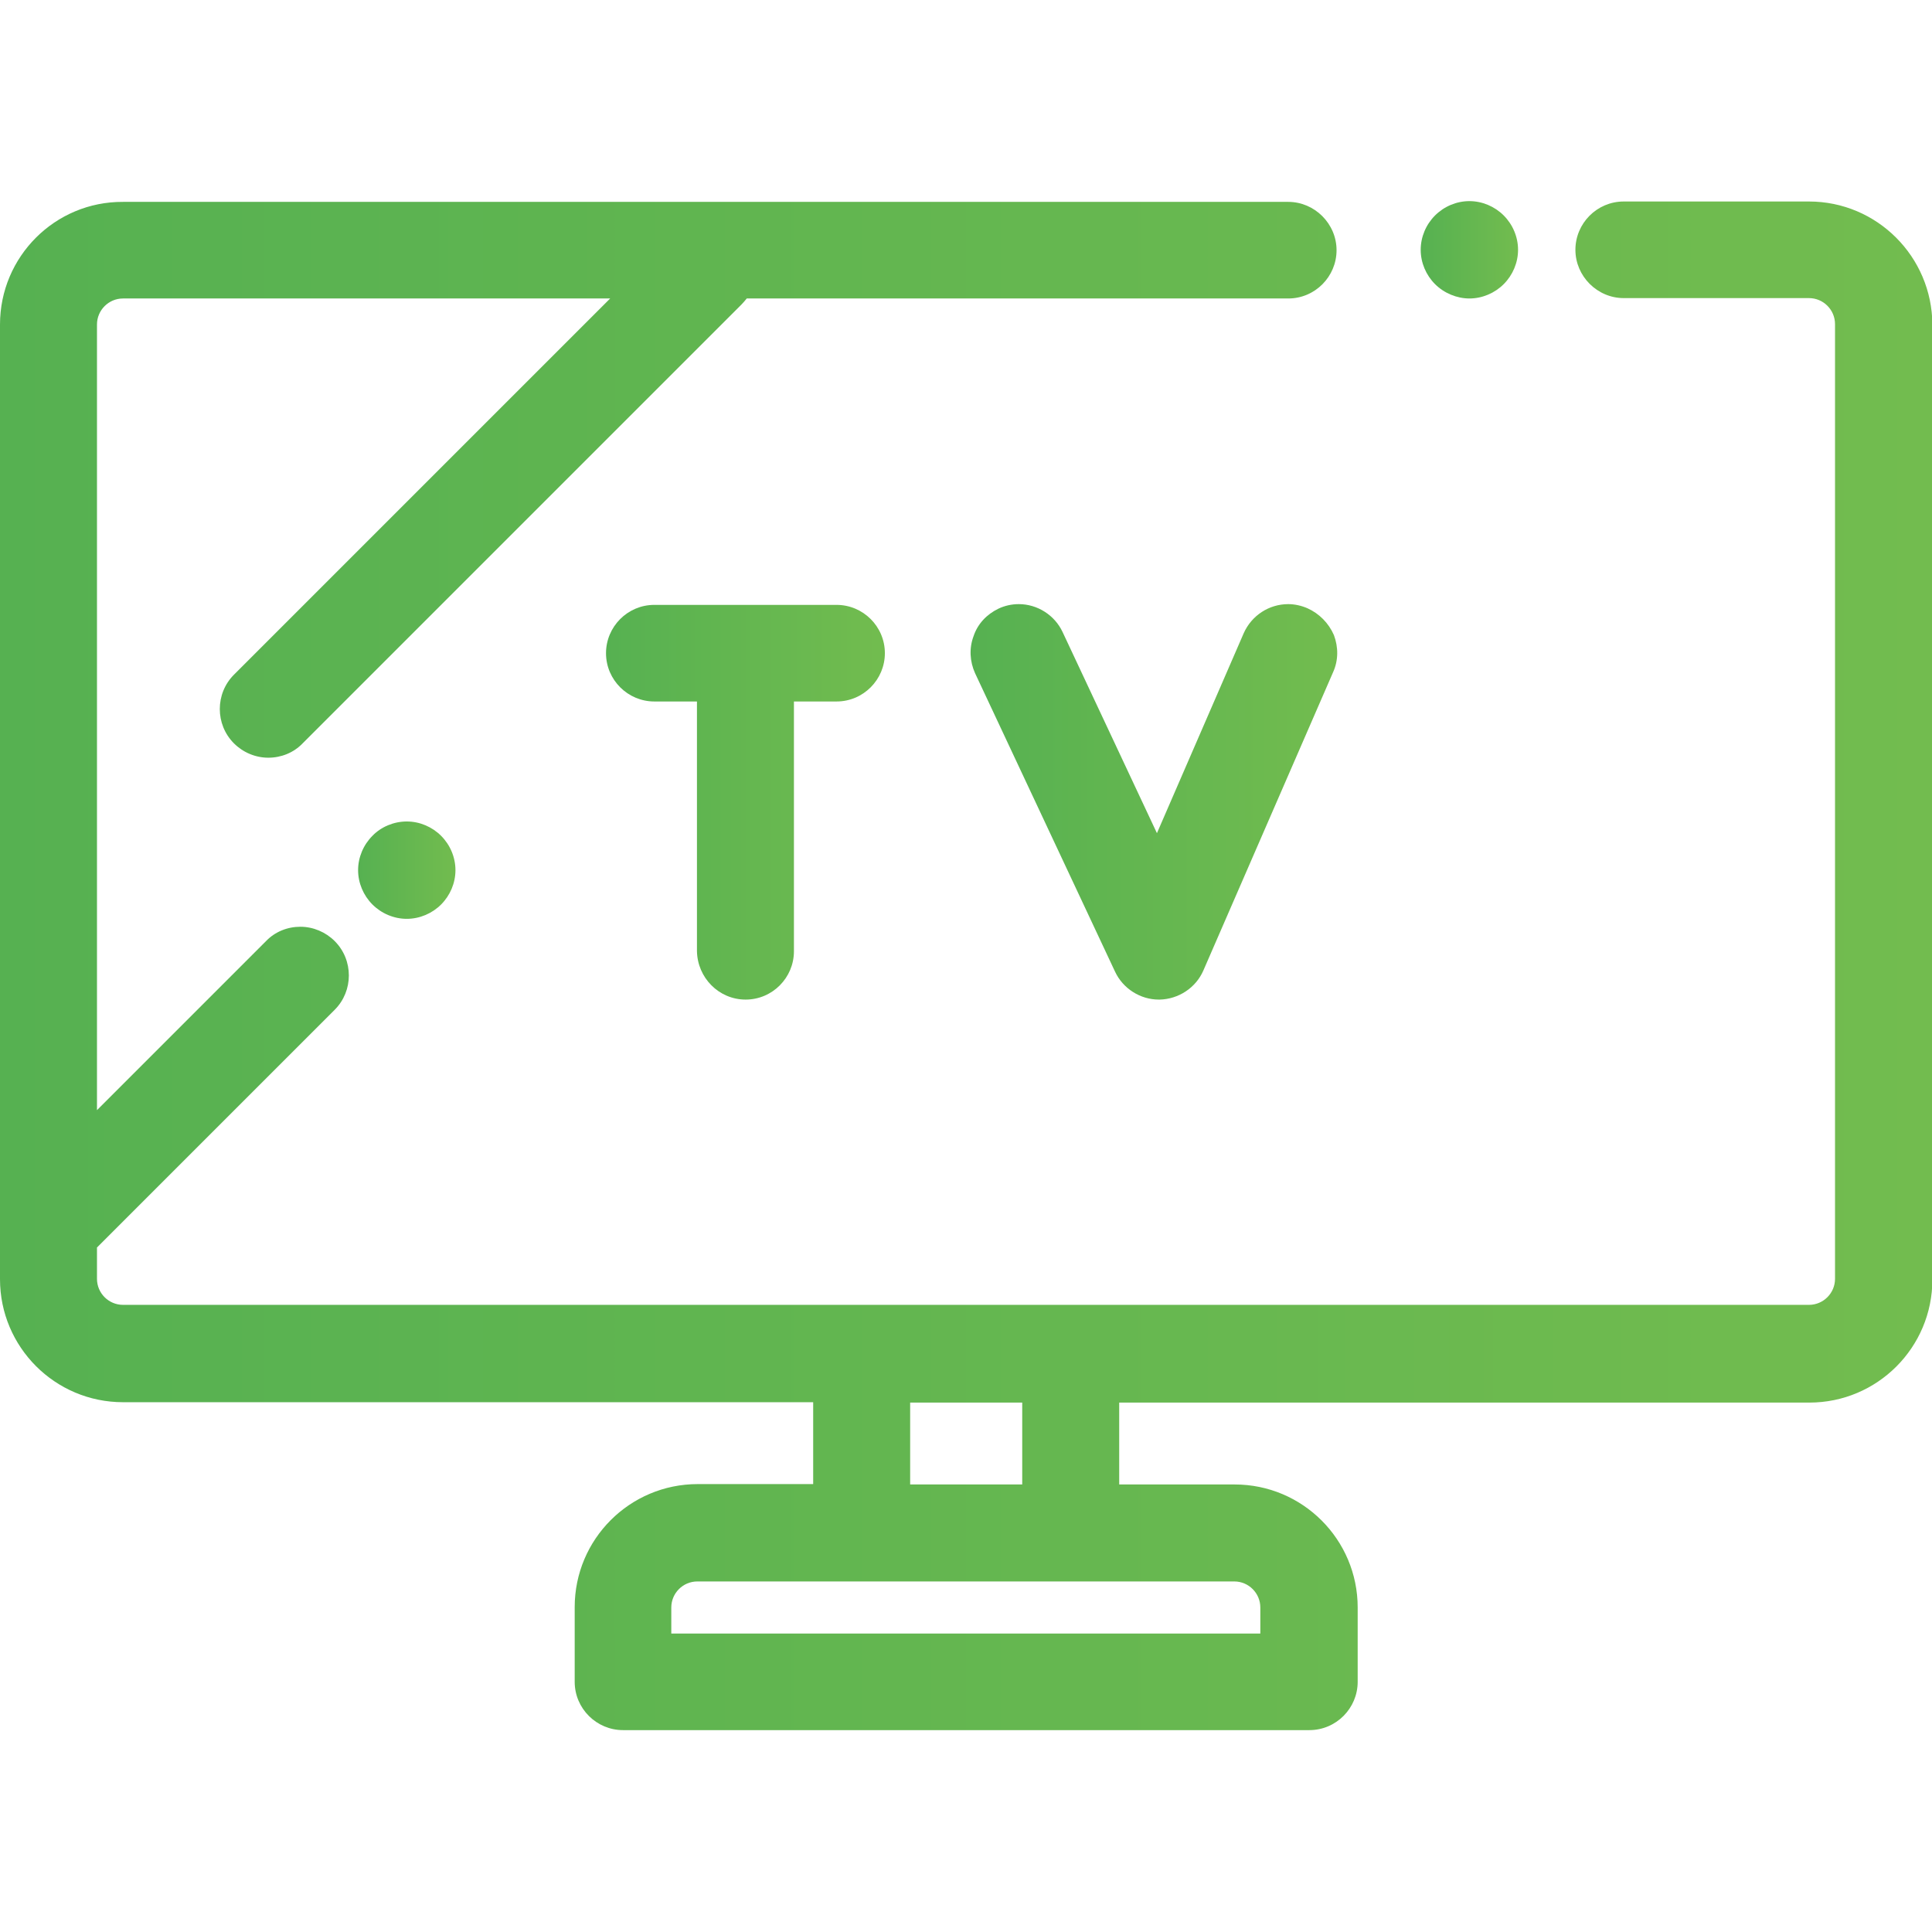
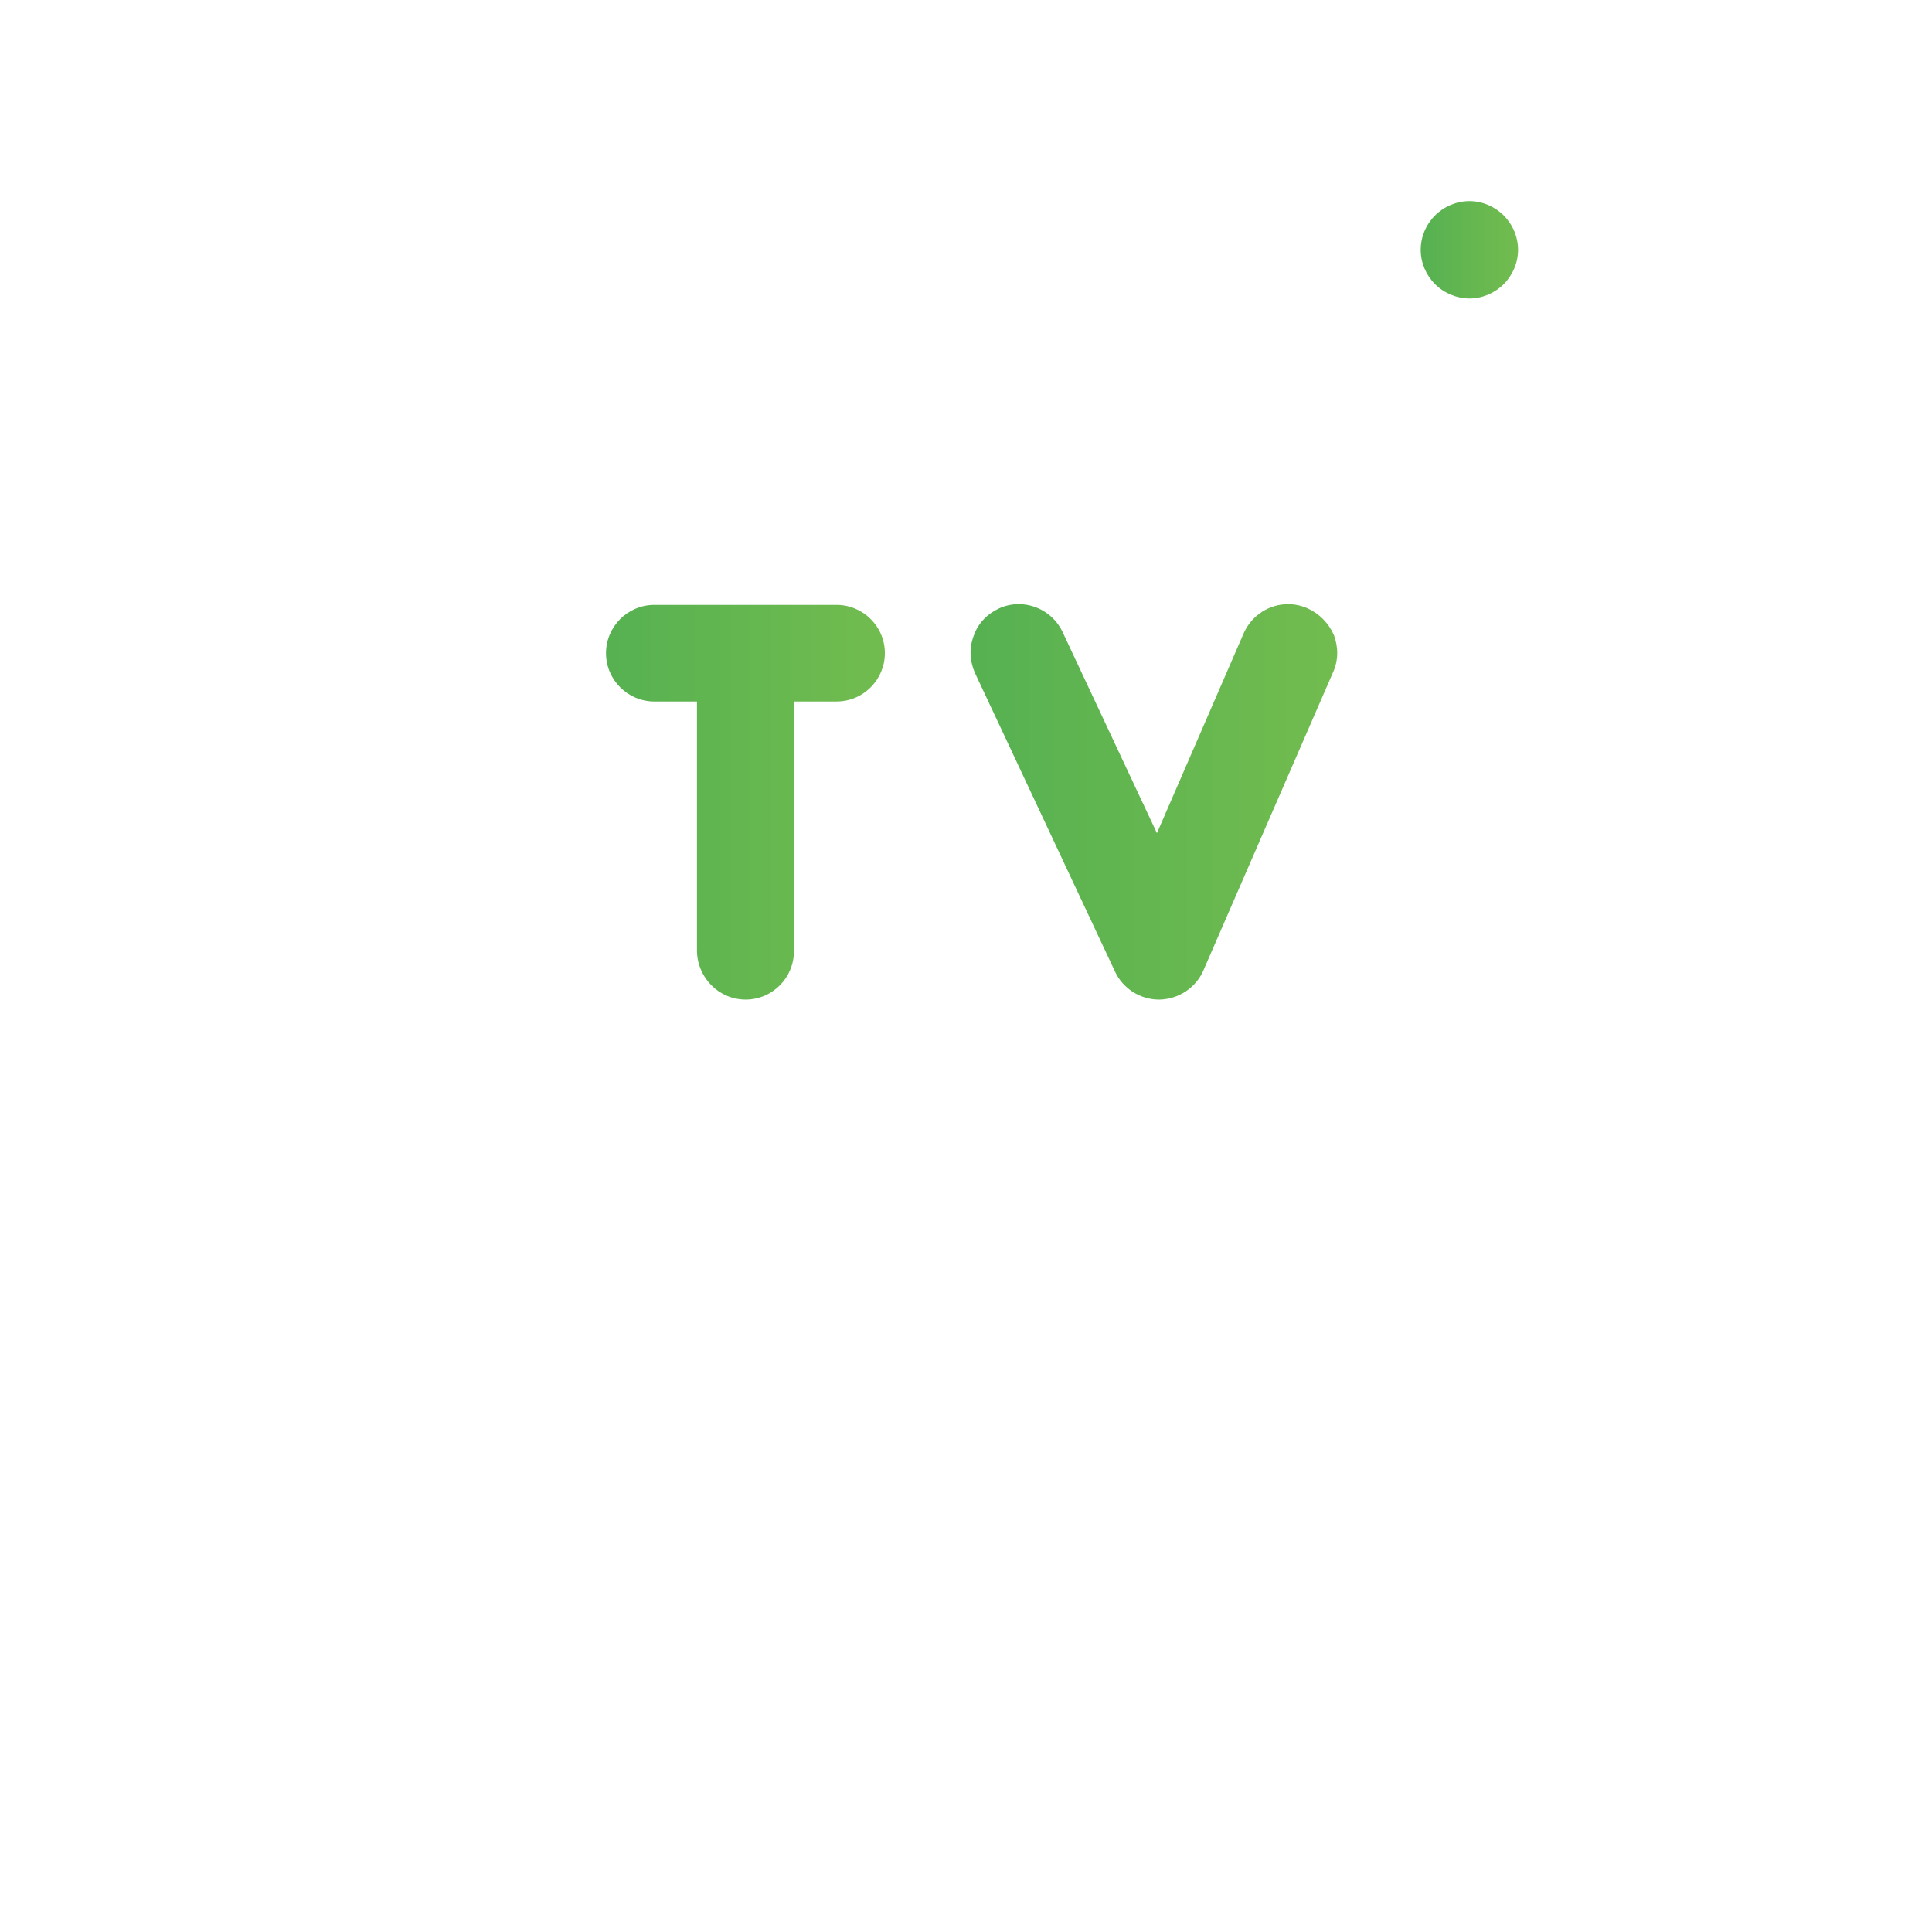
<svg xmlns="http://www.w3.org/2000/svg" version="1.1" id="Capa_1" x="0px" y="0px" viewBox="0 0 512 512" style="enable-background:new 0 0 512 512;" xml:space="preserve">
  <style type="text/css">
	.st0{fill:url(#SVGID_1_);}
	.st1{fill:url(#SVGID_00000139979490946805955460000013952043352725525943_);}
	.st2{fill:url(#SVGID_00000168077775488708986590000007172976407322657209_);}
	.st3{fill:url(#SVGID_00000142884841793173134790000003358343848064283274_);}
	.st4{fill:url(#SVGID_00000003821954009118409140000013034784645694299306_);}
</style>
  <g>
    <linearGradient id="SVGID_1_" gradientUnits="userSpaceOnUse" x1="0" y1="256" x2="512" y2="256">
      <stop offset="0" style="stop-color:#56B151" />
      <stop offset="1" style="stop-color:#72BC4F" />
    </linearGradient>
-     <path class="st0" d="M479.4,53.4h-49.1c-7.1,0-12.8,5.8-12.8,12.8s5.8,12.8,12.8,12.8h49.1c3.8,0,6.9,3.1,6.9,6.9v253   c0,3.8-3.1,6.9-6.9,6.9H32.6c-3.8,0-6.9-3.1-6.9-6.9v-8.3l63-63c5-5,5-13.2,0-18.2c-2.4-2.4-5.7-3.8-9.1-3.8s-6.7,1.3-9.1,3.8   l-44.8,44.8V86c0-3.8,3.1-6.9,6.9-6.9h129.1L62,178.8c-5,5-5,13.2,0,18.2c2.4,2.4,5.7,3.8,9.1,3.8c3.4,0,6.7-1.3,9.1-3.8   L196.5,80.7c0.5-0.5,0.9-1,1.4-1.6h143.5c7.1,0,12.8-5.8,12.8-12.8s-5.8-12.8-12.8-12.8H32.6C14.6,53.4,0,68,0,86v253   c0,18,14.6,32.6,32.6,32.6h182.9v21.7h-30.6c-18,0-32.6,14.6-32.6,32.6v19.8c0,7.1,5.8,12.8,12.8,12.8h181.9   c7.1,0,12.8-5.8,12.8-12.8V426c0-18-14.6-32.6-32.6-32.6h-30.6v-21.7h182.9c18,0,32.6-14.6,32.6-32.6V86   C512,68,497.4,53.4,479.4,53.4z M241.2,393.4v-21.7h29.7v21.7H241.2z M334.1,432.9H177.9V426c0-3.8,3.1-6.9,6.9-6.9h142.3   c3.8,0,6.9,3.1,6.9,6.9V432.9z" />
    <linearGradient id="SVGID_00000143608151312356601670000005522026435016663684_" gradientUnits="userSpaceOnUse" x1="376.587" y1="66.224" x2="402.286" y2="66.224">
      <stop offset="0" style="stop-color:#56B151" />
      <stop offset="1" style="stop-color:#72BC4F" />
    </linearGradient>
    <path style="fill:url(#SVGID_00000143608151312356601670000005522026435016663684_);" d="M389.4,79.1c3.4,0,6.7-1.4,9.1-3.8   c2.4-2.4,3.8-5.7,3.8-9.1s-1.4-6.7-3.8-9.1c-2.4-2.4-5.7-3.8-9.1-3.8c-3.4,0-6.7,1.4-9.1,3.8c-2.4,2.4-3.8,5.7-3.8,9.1   s1.4,6.7,3.8,9.1C382.7,77.7,386.1,79.1,389.4,79.1z" />
    <linearGradient id="SVGID_00000152265579261919056000000003249116306407673495_" gradientUnits="userSpaceOnUse" x1="257.058" y1="212.507" x2="354.225" y2="212.507">
      <stop offset="0" style="stop-color:#56B151" />
      <stop offset="1" style="stop-color:#72BC4F" />
    </linearGradient>
    <path style="fill:url(#SVGID_00000152265579261919056000000003249116306407673495_);" d="M346.5,161.2c-1.6-0.7-3.4-1.1-5.1-1.1   c-5.1,0-9.7,3-11.8,7.7l-23,53l-25-53.3c-2.1-4.5-6.7-7.4-11.6-7.4c-1.9,0-3.7,0.4-5.4,1.2c-3.1,1.5-5.5,4-6.6,7.3   c-1.2,3.2-1,6.7,0.4,9.8l37.1,79.1c2.1,4.5,6.7,7.4,11.6,7.4l0.2,0c5-0.1,9.6-3.1,11.6-7.7l34.4-79.1c1.4-3.1,1.4-6.6,0.2-9.8   C352.1,165.1,349.6,162.6,346.5,161.2z" />
    <linearGradient id="SVGID_00000174576230045038614990000014939854076306791810_" gradientUnits="userSpaceOnUse" x1="160.625" y1="212.51" x2="234.646" y2="212.51">
      <stop offset="0" style="stop-color:#56B151" />
      <stop offset="1" style="stop-color:#72BC4F" />
    </linearGradient>
    <path style="fill:url(#SVGID_00000174576230045038614990000014939854076306791810_);" d="M197.6,264.9c7.1,0,12.8-5.8,12.8-12.8   v-66.2h11.3c7.1,0,12.8-5.8,12.8-12.8c0-7.1-5.8-12.8-12.8-12.8h-48.3c-7.1,0-12.8,5.8-12.8,12.8c0,7.1,5.8,12.8,12.8,12.8h11.3   V252C184.8,259.1,190.5,264.9,197.6,264.9z" />
    <linearGradient id="SVGID_00000039830397882357587750000007668043192969141122_" gradientUnits="userSpaceOnUse" x1="94.888" y1="230.548" x2="120.587" y2="230.548">
      <stop offset="0" style="stop-color:#56B151" />
      <stop offset="1" style="stop-color:#72BC4F" />
    </linearGradient>
-     <path style="fill:url(#SVGID_00000039830397882357587750000007668043192969141122_);" d="M98.7,221.5c-2.4,2.4-3.8,5.7-3.8,9.1   s1.4,6.7,3.8,9.1c2.4,2.4,5.7,3.8,9.1,3.8c3.4,0,6.7-1.4,9.1-3.8c2.4-2.4,3.8-5.7,3.8-9.1s-1.4-6.7-3.8-9.1   c-2.4-2.4-5.7-3.8-9.1-3.8C104.4,217.7,101,219.1,98.7,221.5z" />
  </g>
</svg>